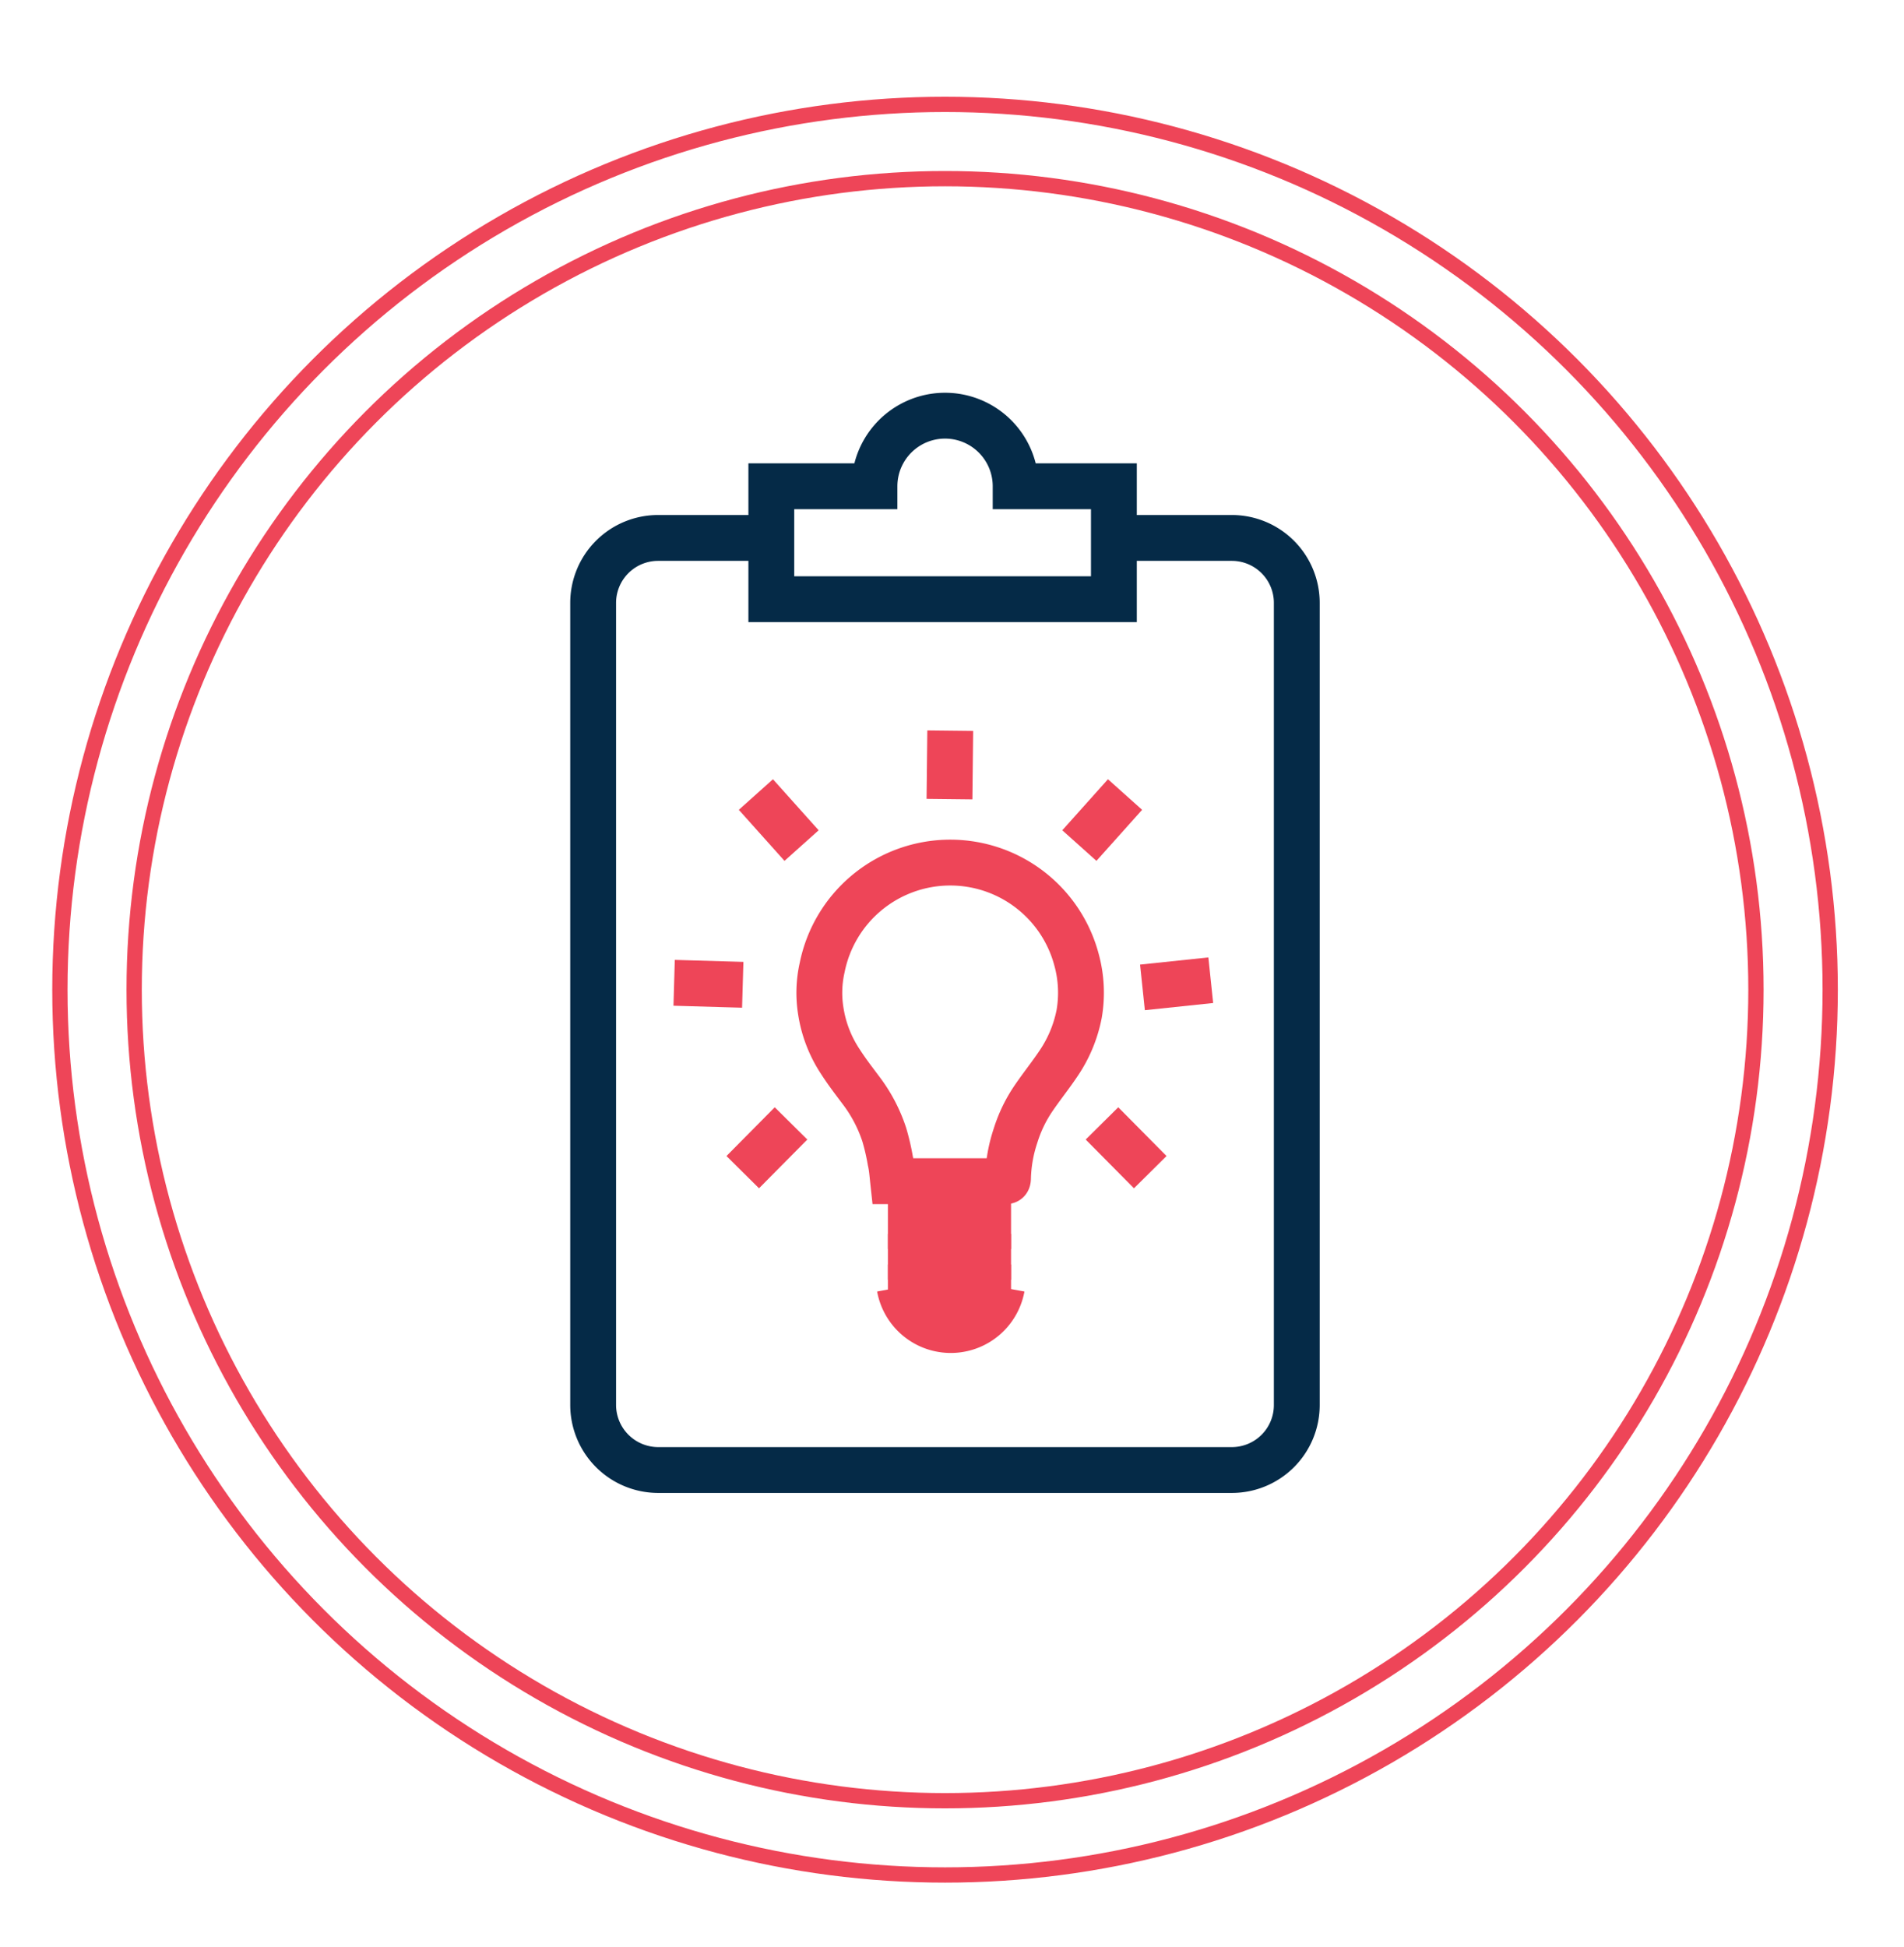
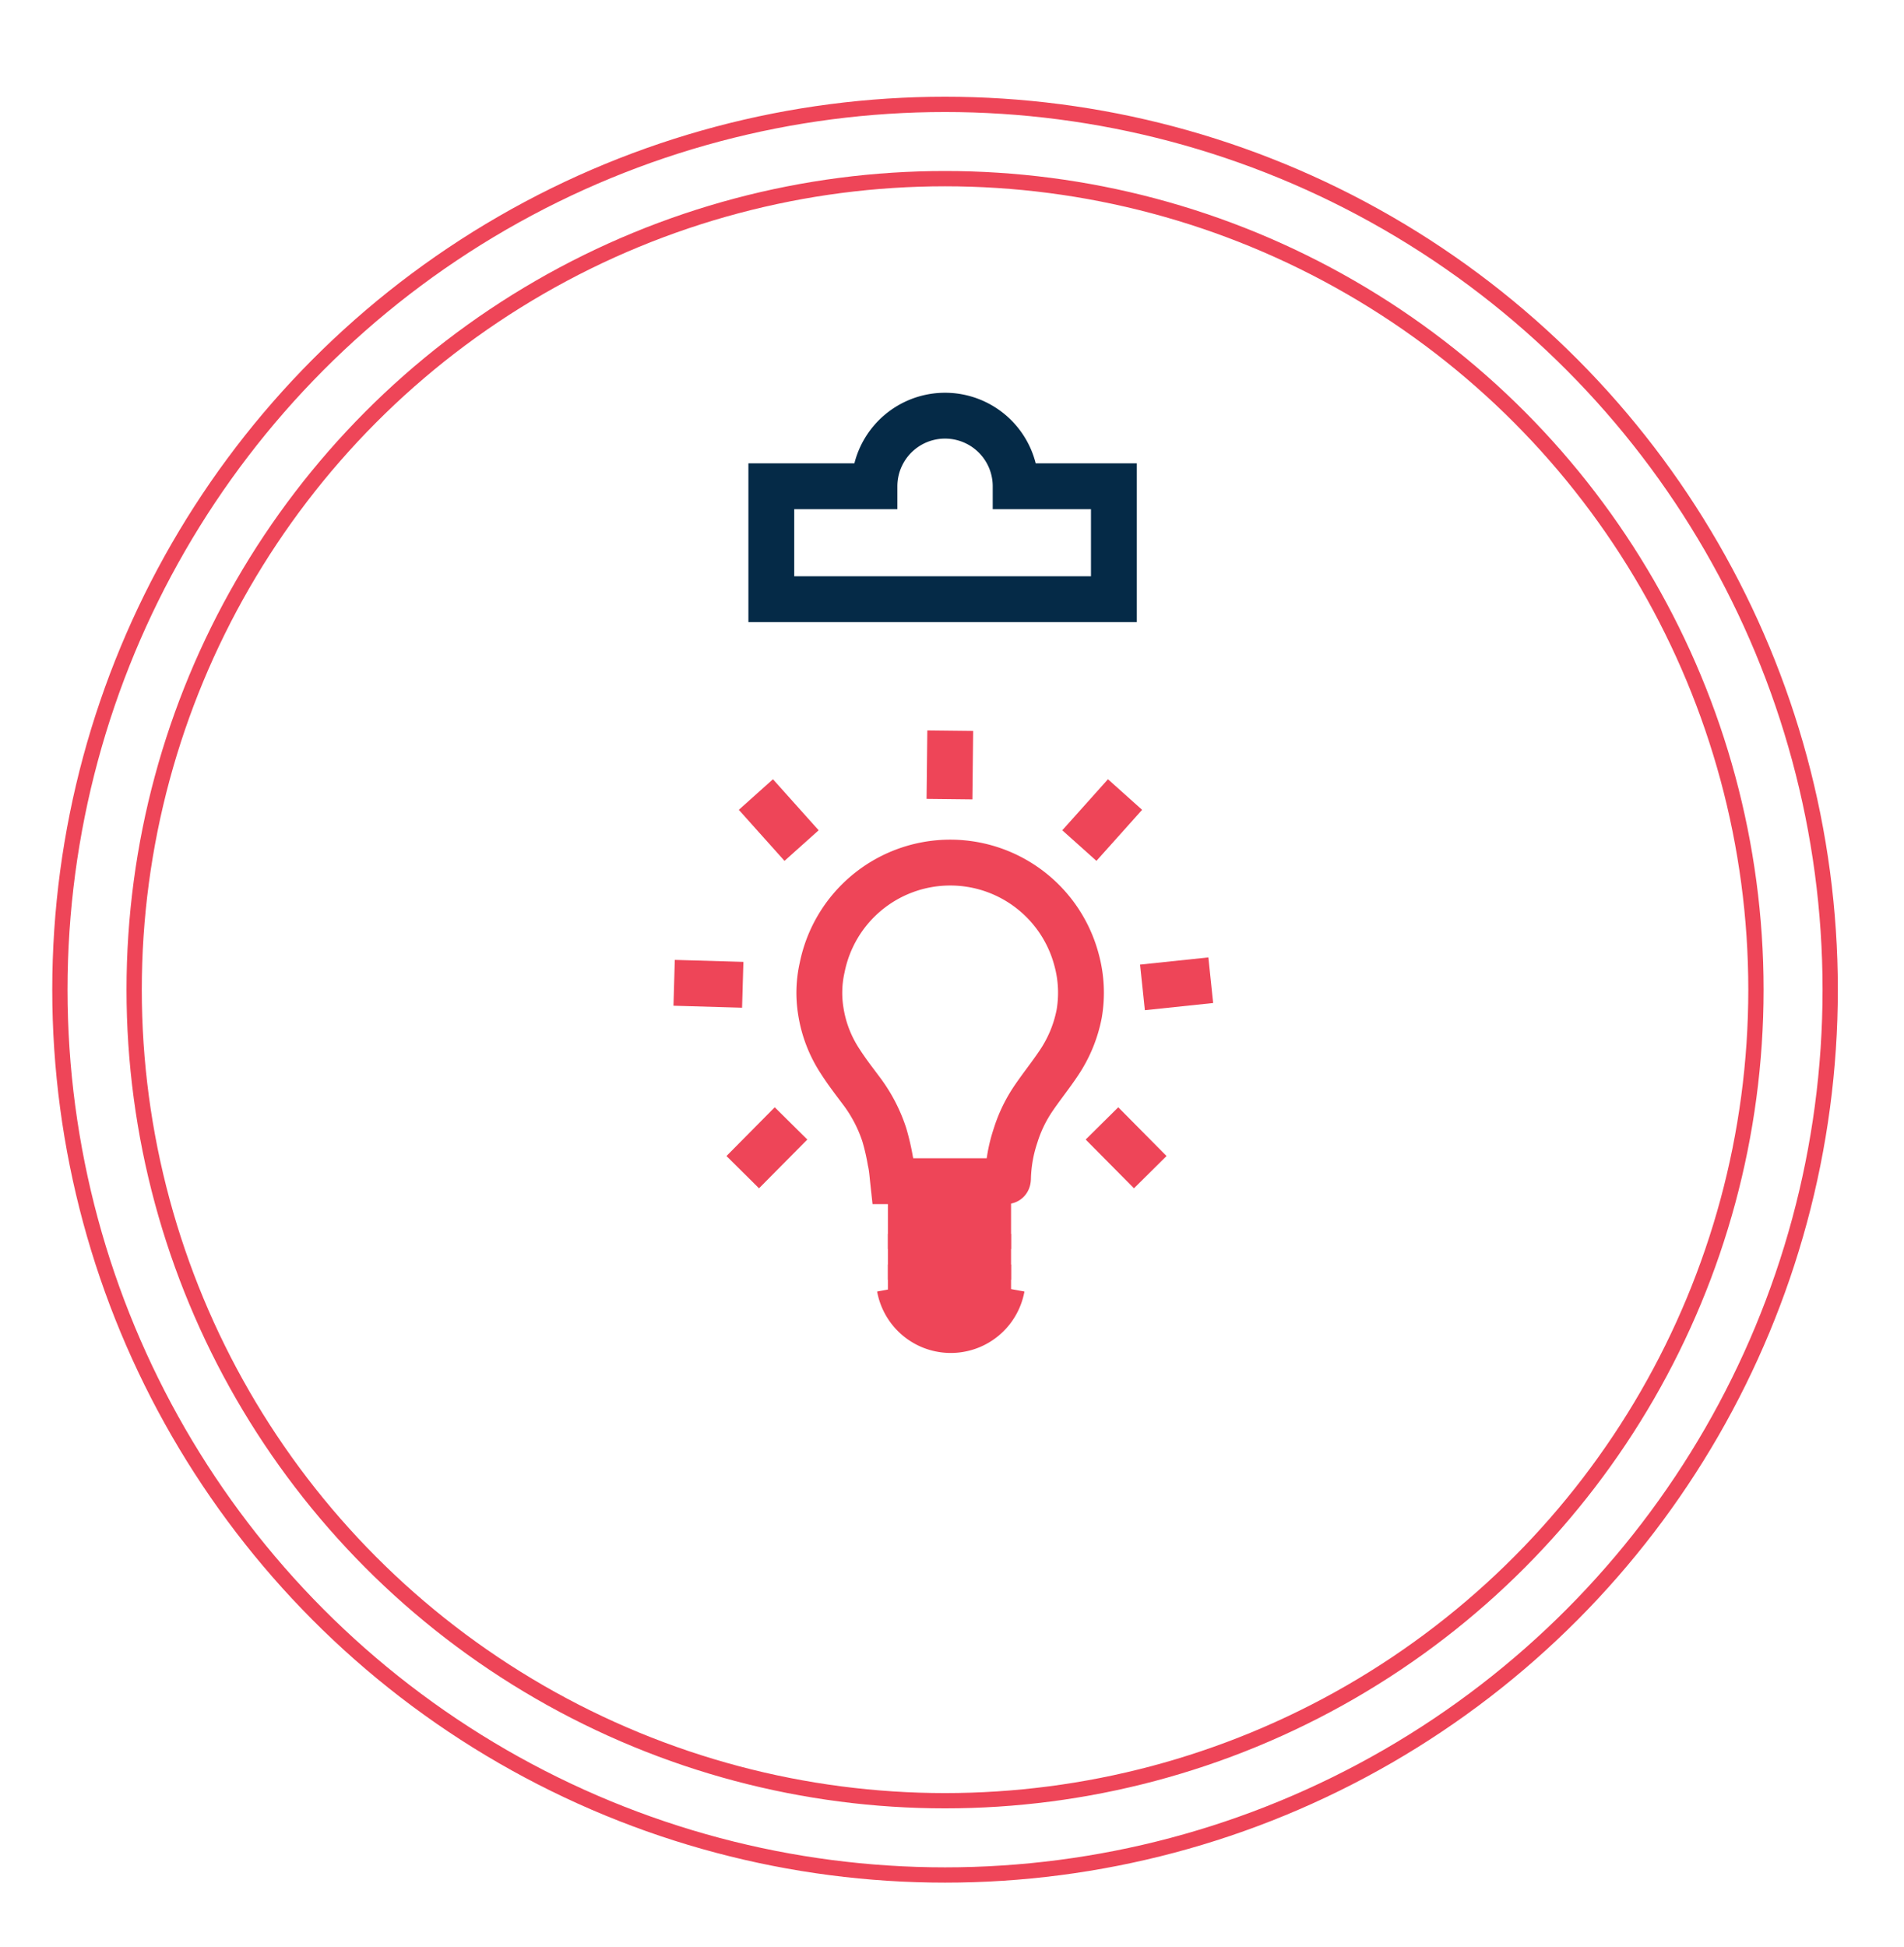
<svg xmlns="http://www.w3.org/2000/svg" id="design_text" data-name="design+text" viewBox="0 0 124.61 127.38">
  <defs>
    <style>.cls-1,.cls-2,.cls-3{fill:none;stroke-miterlimit:10;}.cls-1,.cls-3{stroke:#ee4558;}.cls-2{stroke:#052a47;}.cls-2,.cls-3{stroke-width:3px;}</style>
  </defs>
  <circle class="cls-1" cx="61.85" cy="64.76" r="53.07" />
  <circle class="cls-1" cx="61.85" cy="64.76" r="57.93" />
  <path class="cls-2" d="M66.47,31.82H72.9v7.39H50.48V31.82h6.75v0a4.62,4.62,0,1,1,9.24,0Z" />
-   <path class="cls-2" d="M72.9,35.2h7.72a4.25,4.25,0,0,1,4.25,4.25V91.93a4.25,4.25,0,0,1-4.25,4.26H43.07a4.26,4.26,0,0,1-4.25-4.26V39.45a4.25,4.25,0,0,1,4.25-4.25h7.41" />
  <path class="cls-3" d="M58.45,77.29l.12,0h7.21c.13,0,.18,0,.19-.18a9.51,9.51,0,0,1,.49-2.79,9.18,9.18,0,0,1,1.2-2.48c.52-.76,1.09-1.47,1.6-2.23a8.71,8.71,0,0,0,1.37-3.28,8.16,8.16,0,0,0-.17-3.51,8.55,8.55,0,0,0-16.65.48,7.49,7.49,0,0,0-.09,2.87A8.28,8.28,0,0,0,55,69.47c.43.67.91,1.29,1.39,1.93a9.87,9.87,0,0,1,1.48,2.84,14.77,14.77,0,0,1,.4,1.72C58.37,76.39,58.4,76.83,58.45,77.29Z" />
  <line class="cls-3" x1="48.61" y1="76.7" x2="51.77" y2="73.51" />
  <line class="cls-3" x1="75.28" y1="76.7" x2="72.12" y2="73.51" />
  <line class="cls-3" x1="44.12" y1="64.31" x2="48.61" y2="64.44" />
  <line class="cls-3" x1="74.77" y1="64.61" x2="79.24" y2="64.14" />
  <line class="cls-3" x1="49.47" y1="51.99" x2="52.46" y2="55.33" />
  <line class="cls-3" x1="73.63" y1="51.99" x2="70.64" y2="55.33" />
  <line class="cls-3" x1="62.19" y1="47.81" x2="62.14" y2="52.29" />
  <line class="cls-3" x1="58.11" y1="80.23" x2="66.17" y2="80.23" />
  <line class="cls-3" x1="58.11" y1="82.24" x2="66.17" y2="82.24" />
  <line class="cls-3" x1="58.11" y1="84.24" x2="66.17" y2="84.24" />
  <path class="cls-3" d="M65.57,84.24a3.4,3.4,0,0,1-6.69,0" />
</svg>